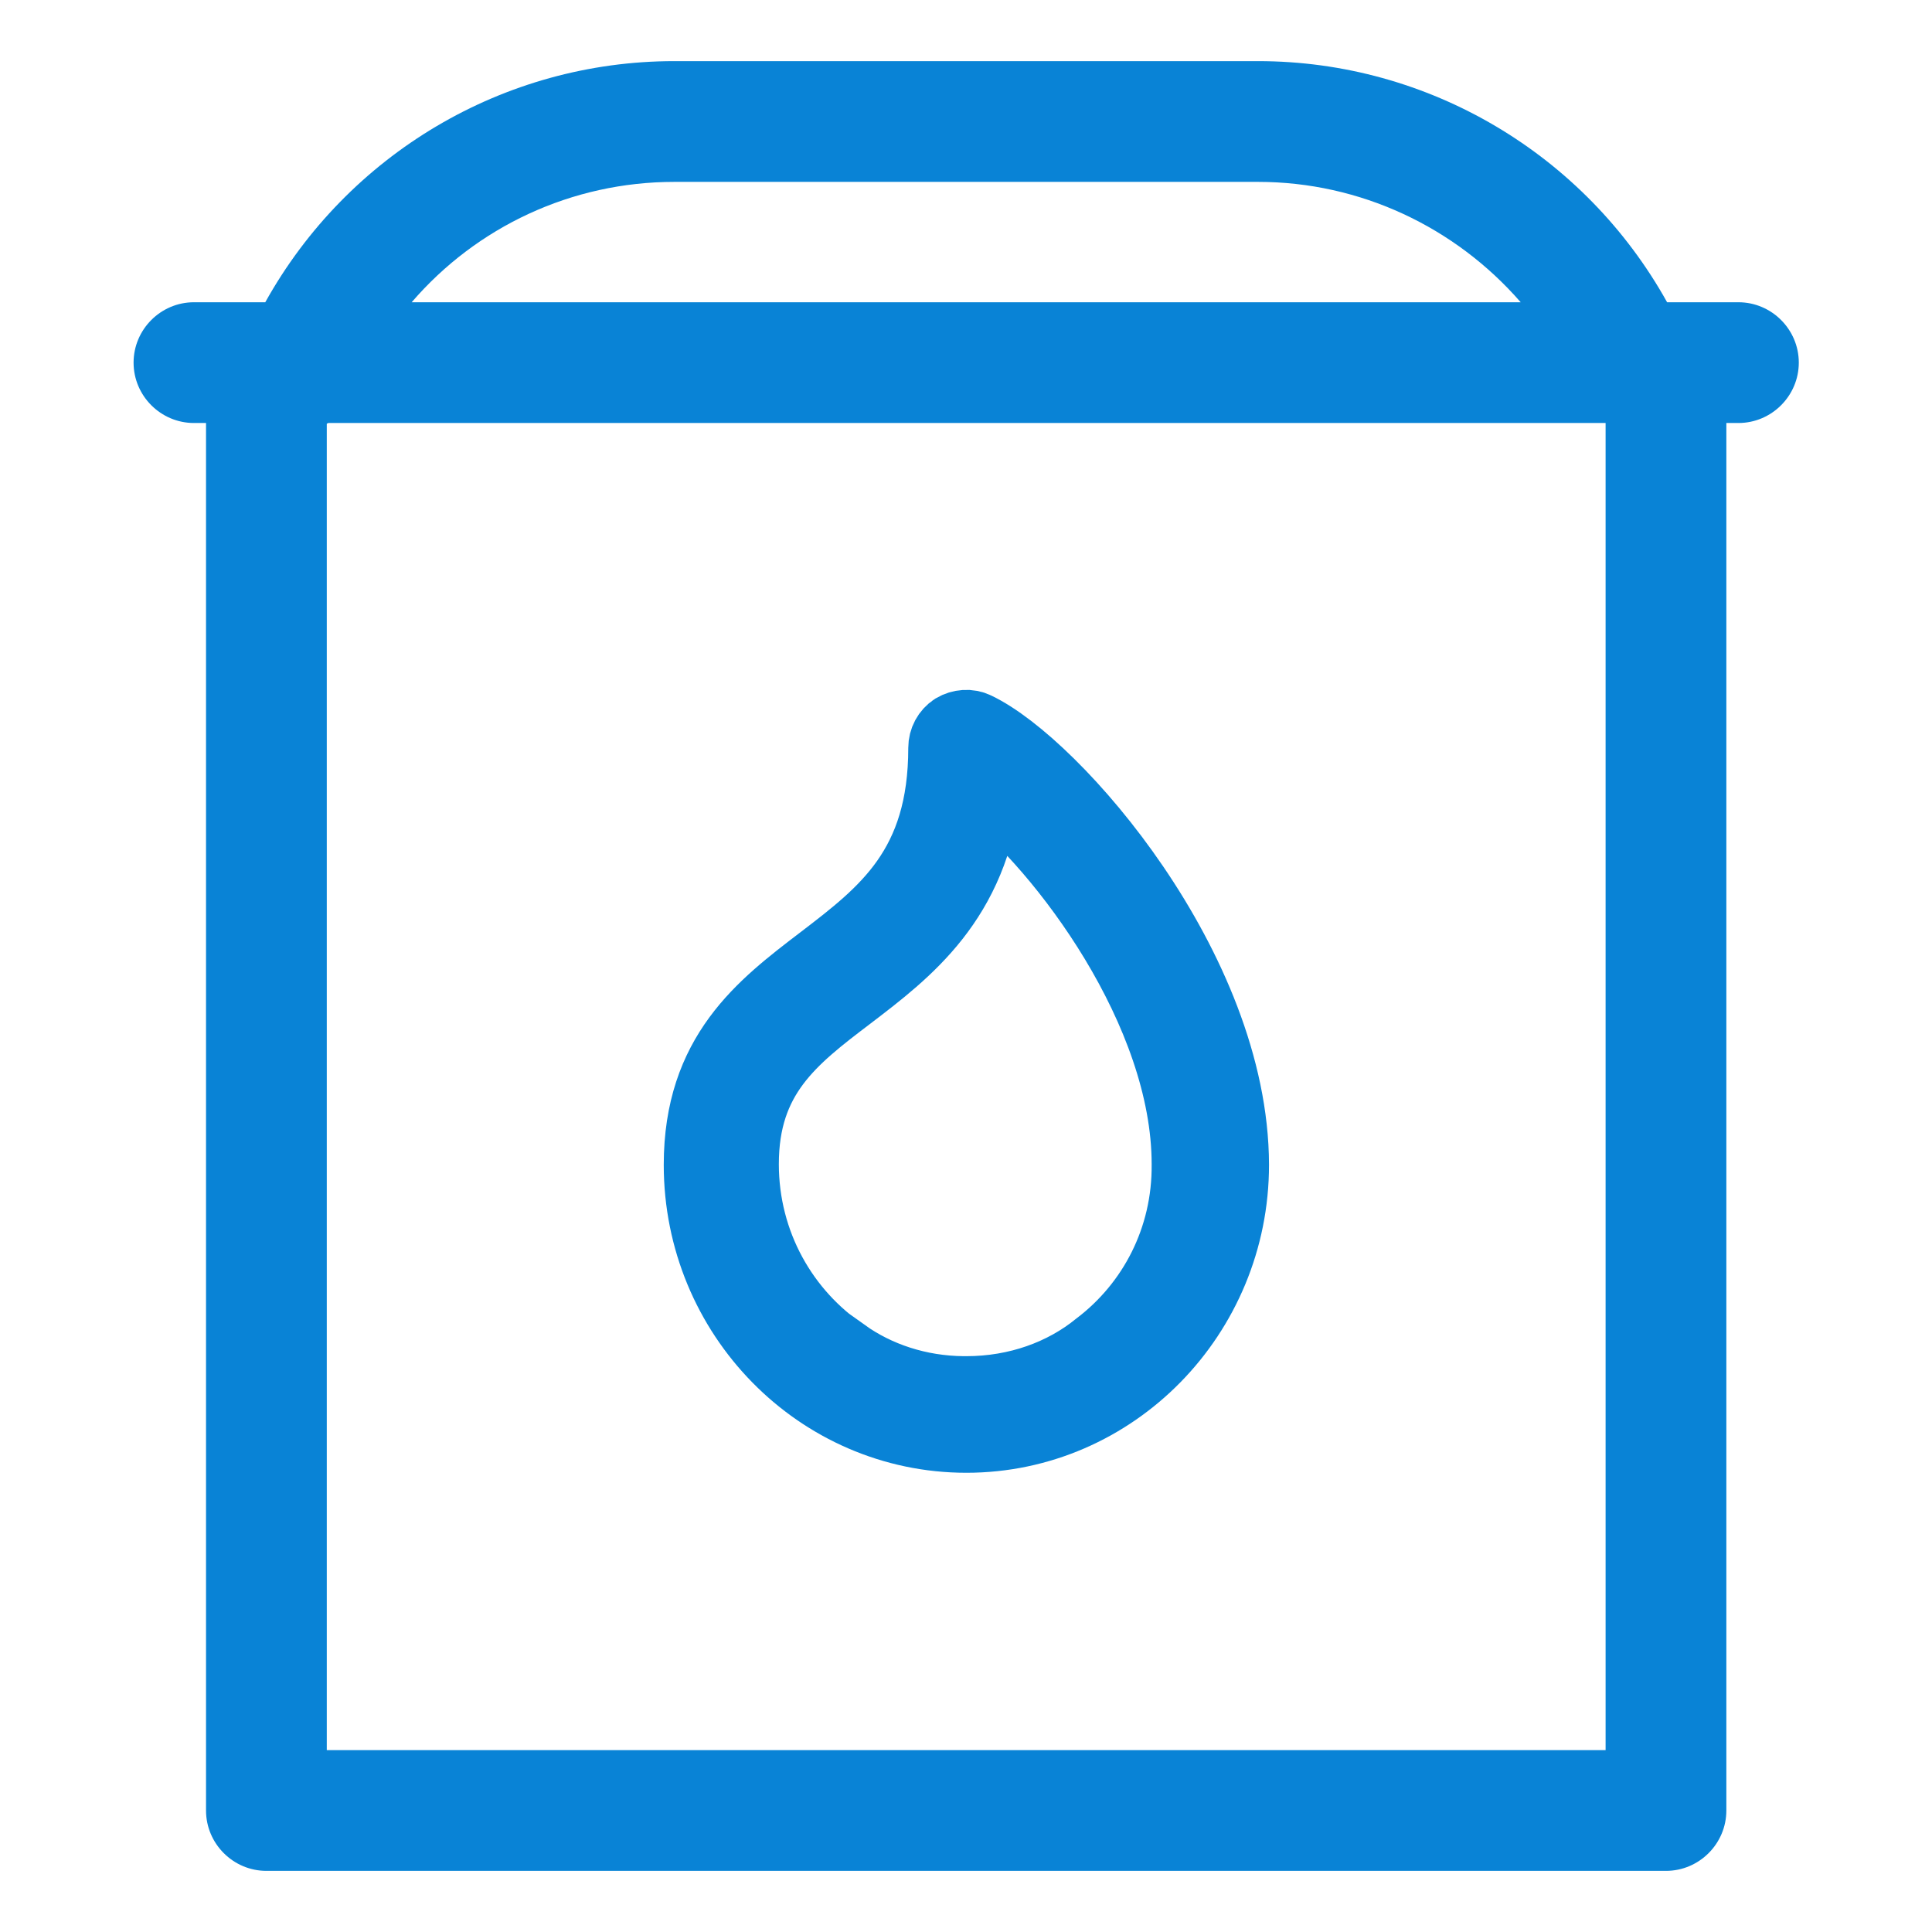
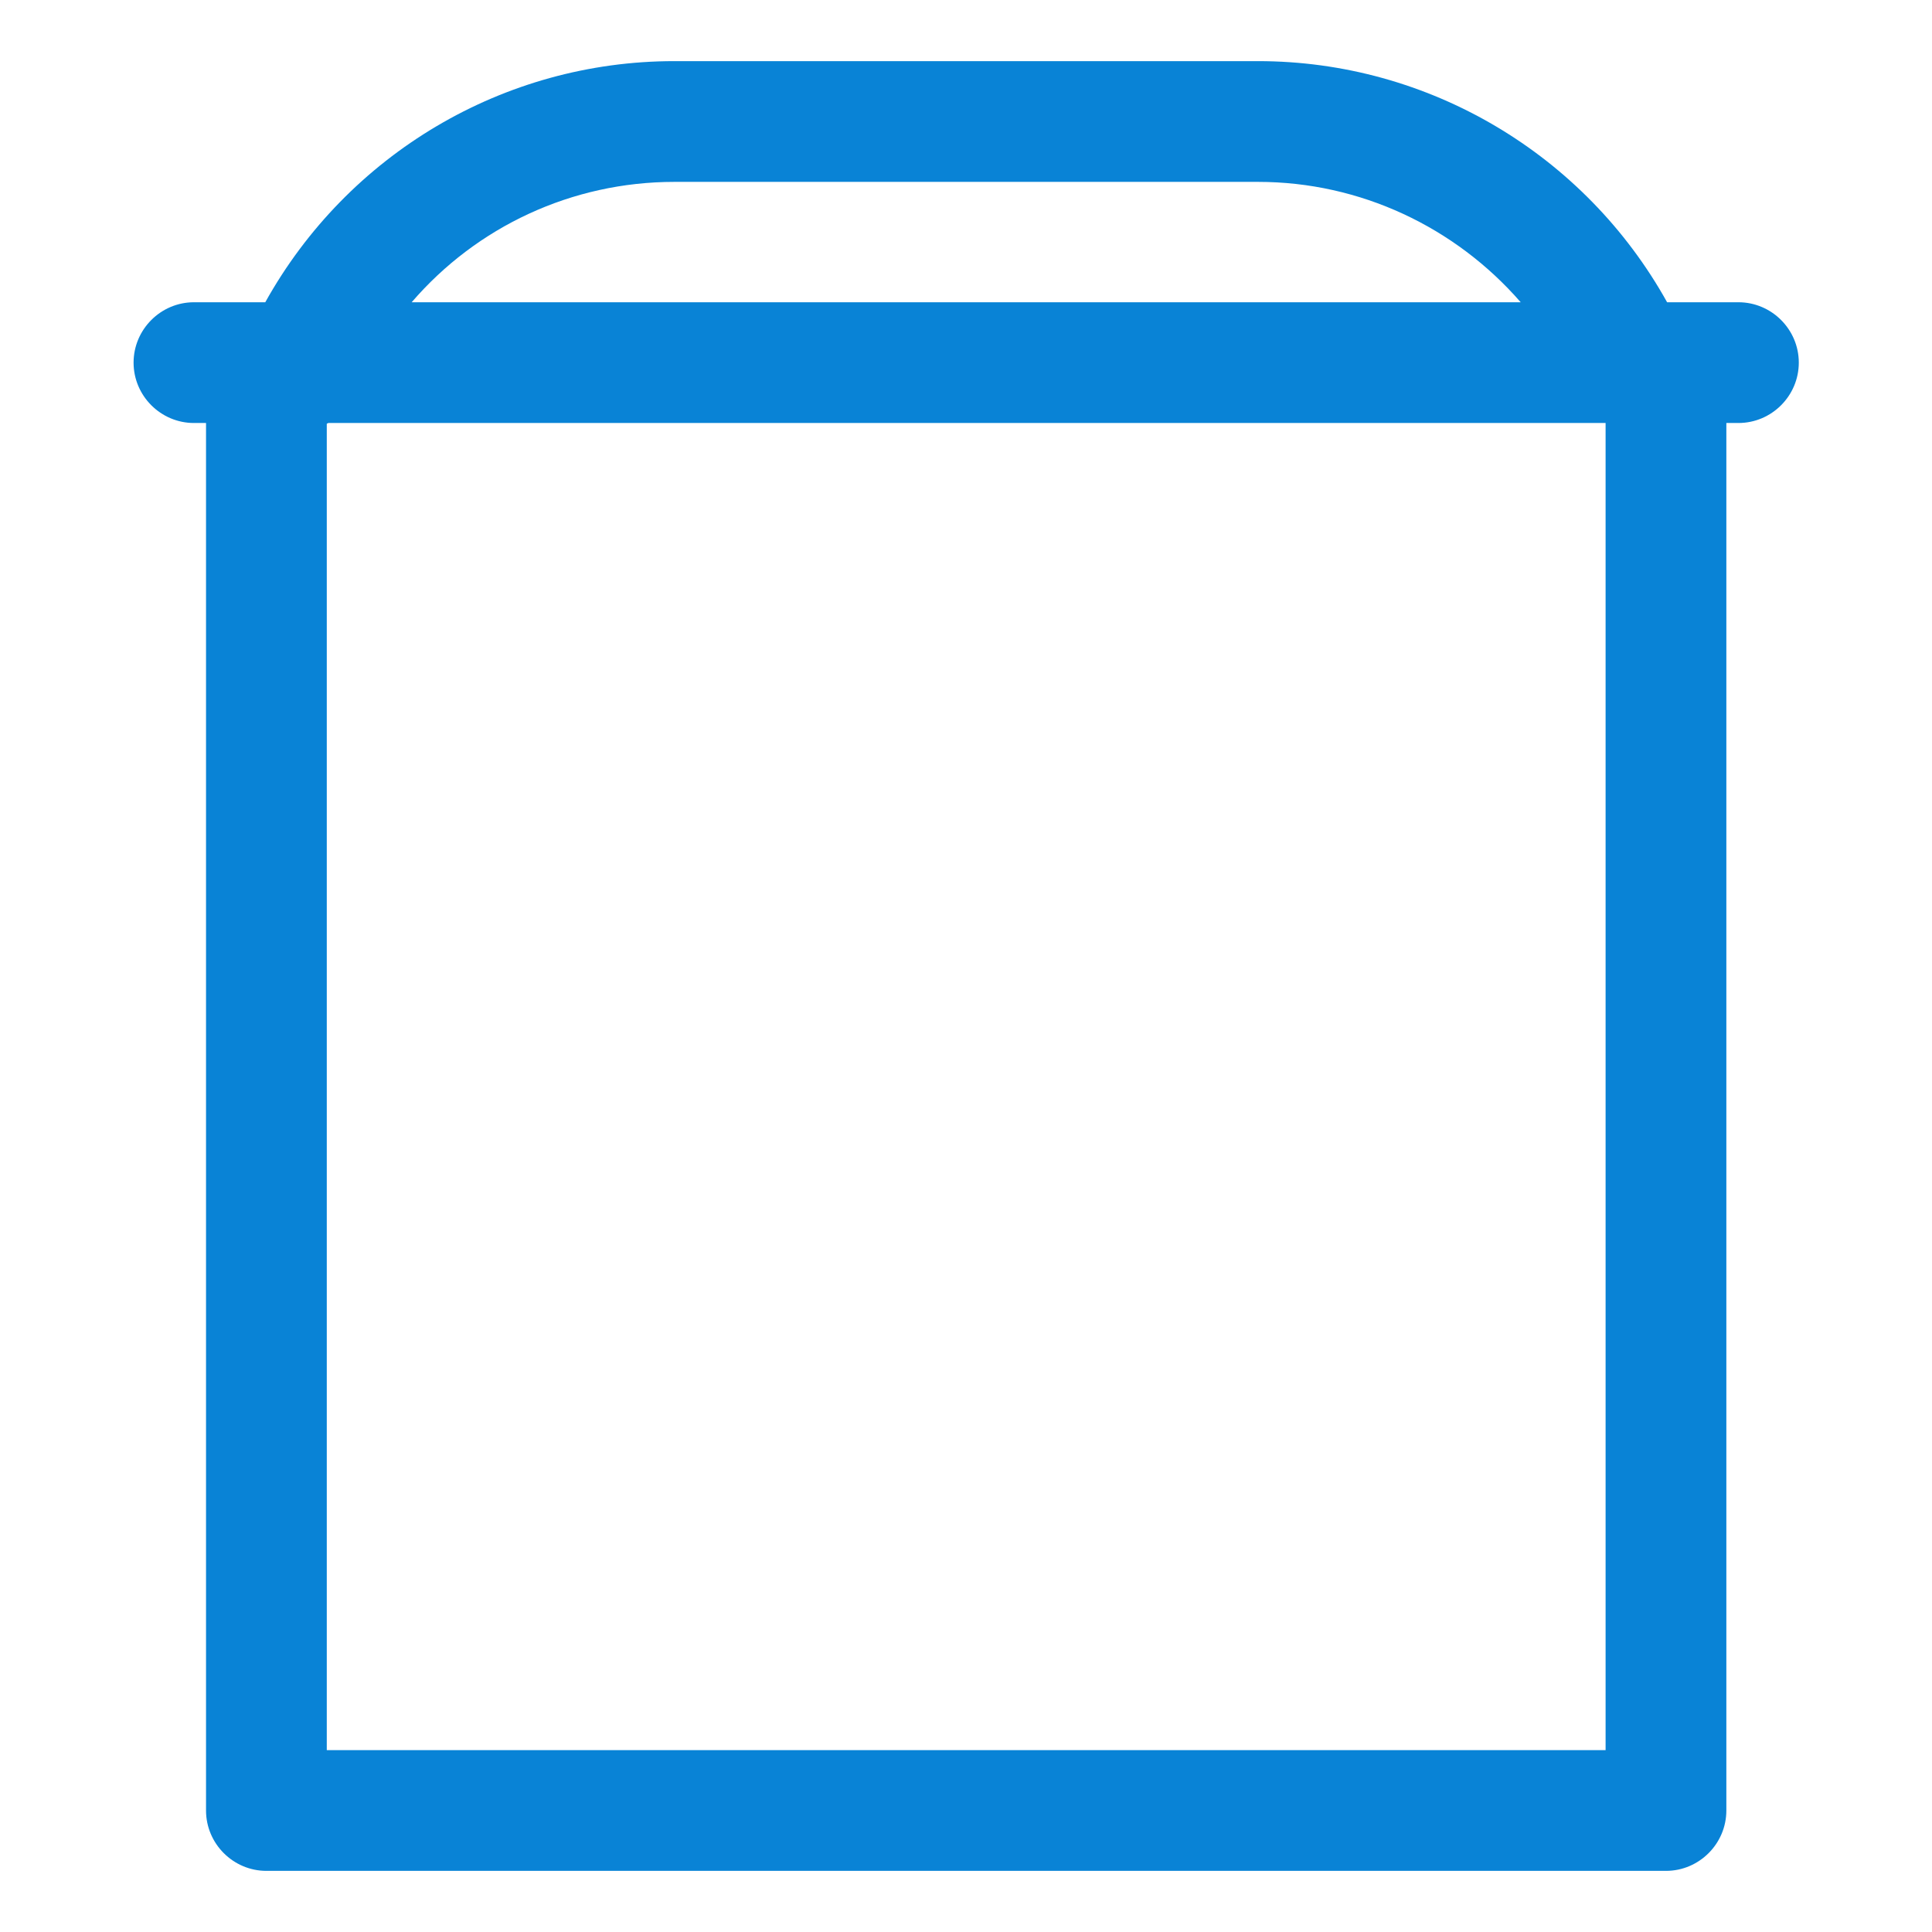
<svg xmlns="http://www.w3.org/2000/svg" id="Слой_3" x="0px" y="0px" viewBox="0 0 512 512" style="enable-background:new 0 0 512 512;" xml:space="preserve">
  <style type="text/css"> .st0{fill:#0983D6;} .st1{fill:#0983D6;stroke:#0983D6;stroke-width:19;stroke-miterlimit:10;} </style>
  <path class="st0" d="M460.7,80.1h-18.9C420,40.9,378.6,16.2,333.4,16.2H178.7c-45.3,0-86.6,24.7-108.4,63.9H51.4 c-8.8,0-16,7.2-16,16s7.2,16,16,16h3.2v367.7c0,8.8,7.2,16,16,16h370.9c8.8,0,16-7.2,16-16V112.1h3.2c8.8,0,16-7.2,16-16 S469.5,80.1,460.7,80.1z M178.7,48.2h154.7c27.1,0,52.3,12,69.6,31.9H109.1C126.3,60.1,151.5,48.2,178.7,48.2z M425.5,463.8H86.6 V112.3c0.1-0.1,0.3-0.1,0.4-0.2h338.5V463.8z" />
-   <path class="st1" d="M258.6,192.9c-1.8-0.9-4-0.7-5.7,0.3c-1.7,1.1-2.7,3-2.7,5c0,31.7-15.7,43.7-32.3,56.4 c-16,12.2-32.5,24.8-32.5,54.1c0,39.8,31.7,72.1,70.7,72.1s70.7-32.4,70.7-72.1C326.7,256.8,279.4,202.8,258.6,192.9z M291.1,356.9 c-9.2,7.5-21.5,12-35,12c0,0,0,0-0.1,0c0,0,0,0-0.1,0c-0.2,0-0.4,0-0.6,0c-11.9-0.1-22.9-3.8-31.6-10c0,0,0,0.1,0,0.1 c-16.1-10.8-26.8-29.3-26.8-50.5c0-23.4,12.9-33.3,27.9-44.7c15.6-11.9,33.1-25.2,36.4-55.3c20.5,16,53.5,59.4,53.5,100 C314.9,328.4,305.6,345.9,291.1,356.9z" />
</svg>